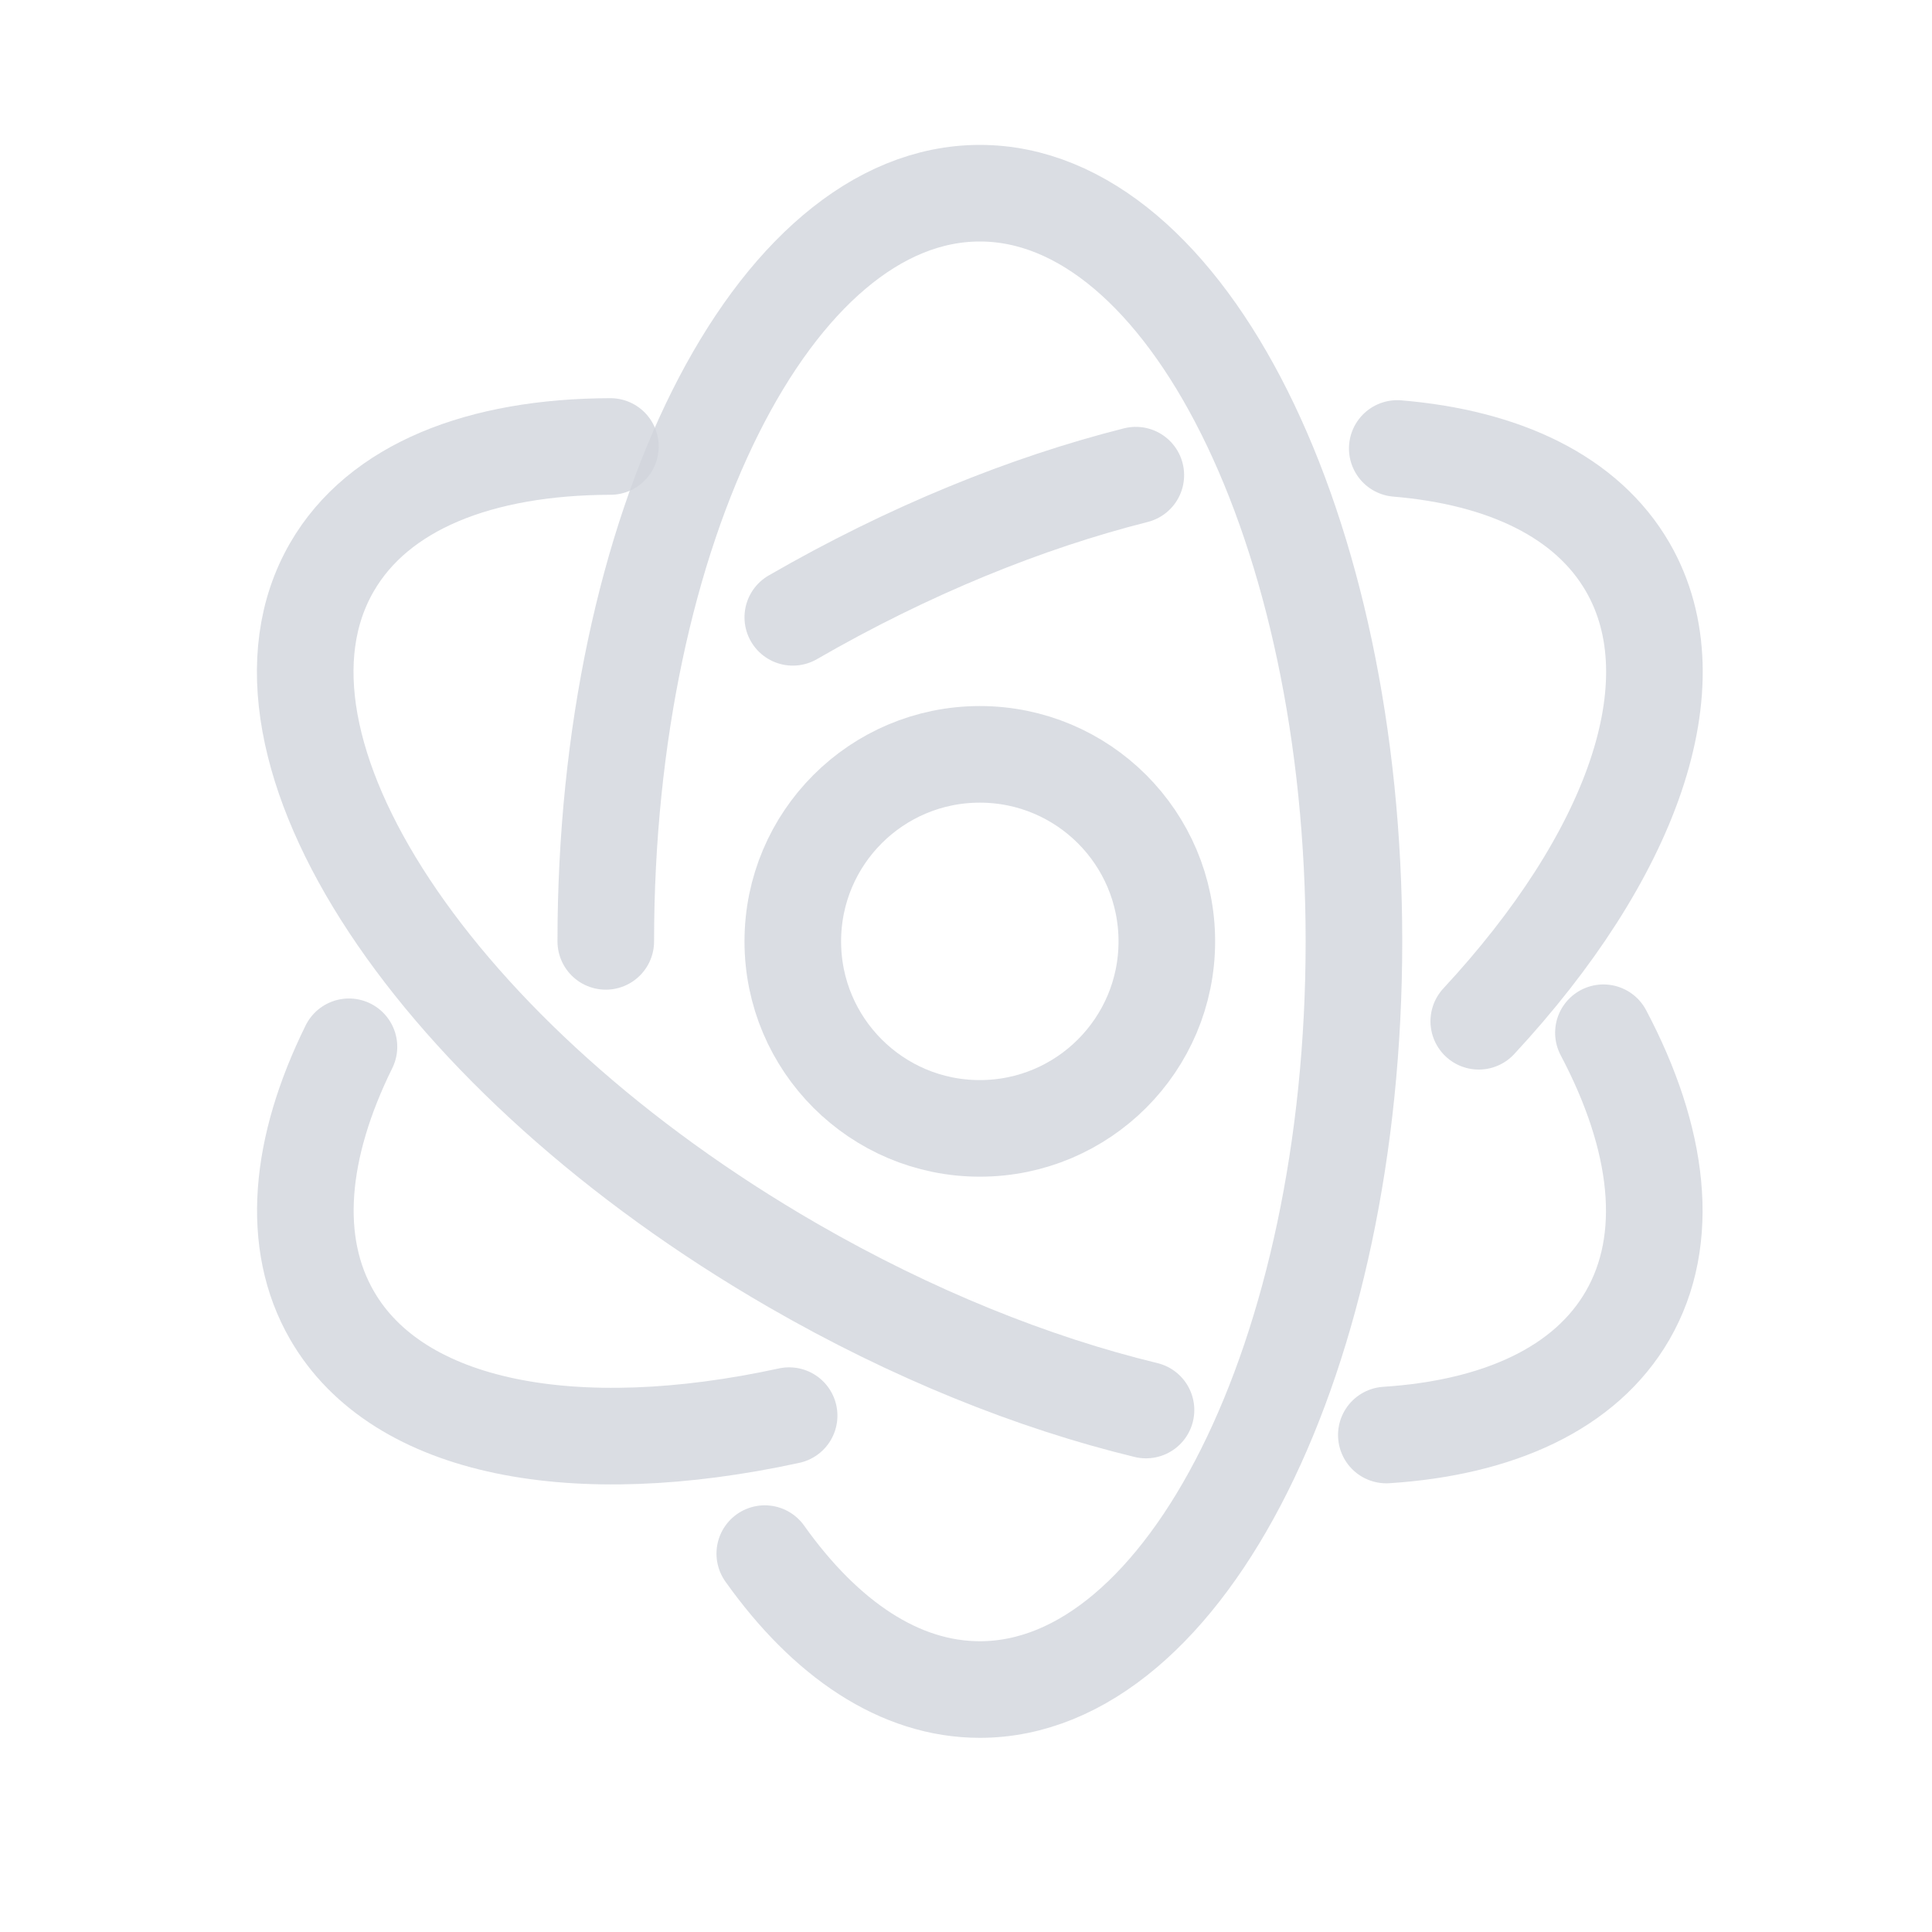
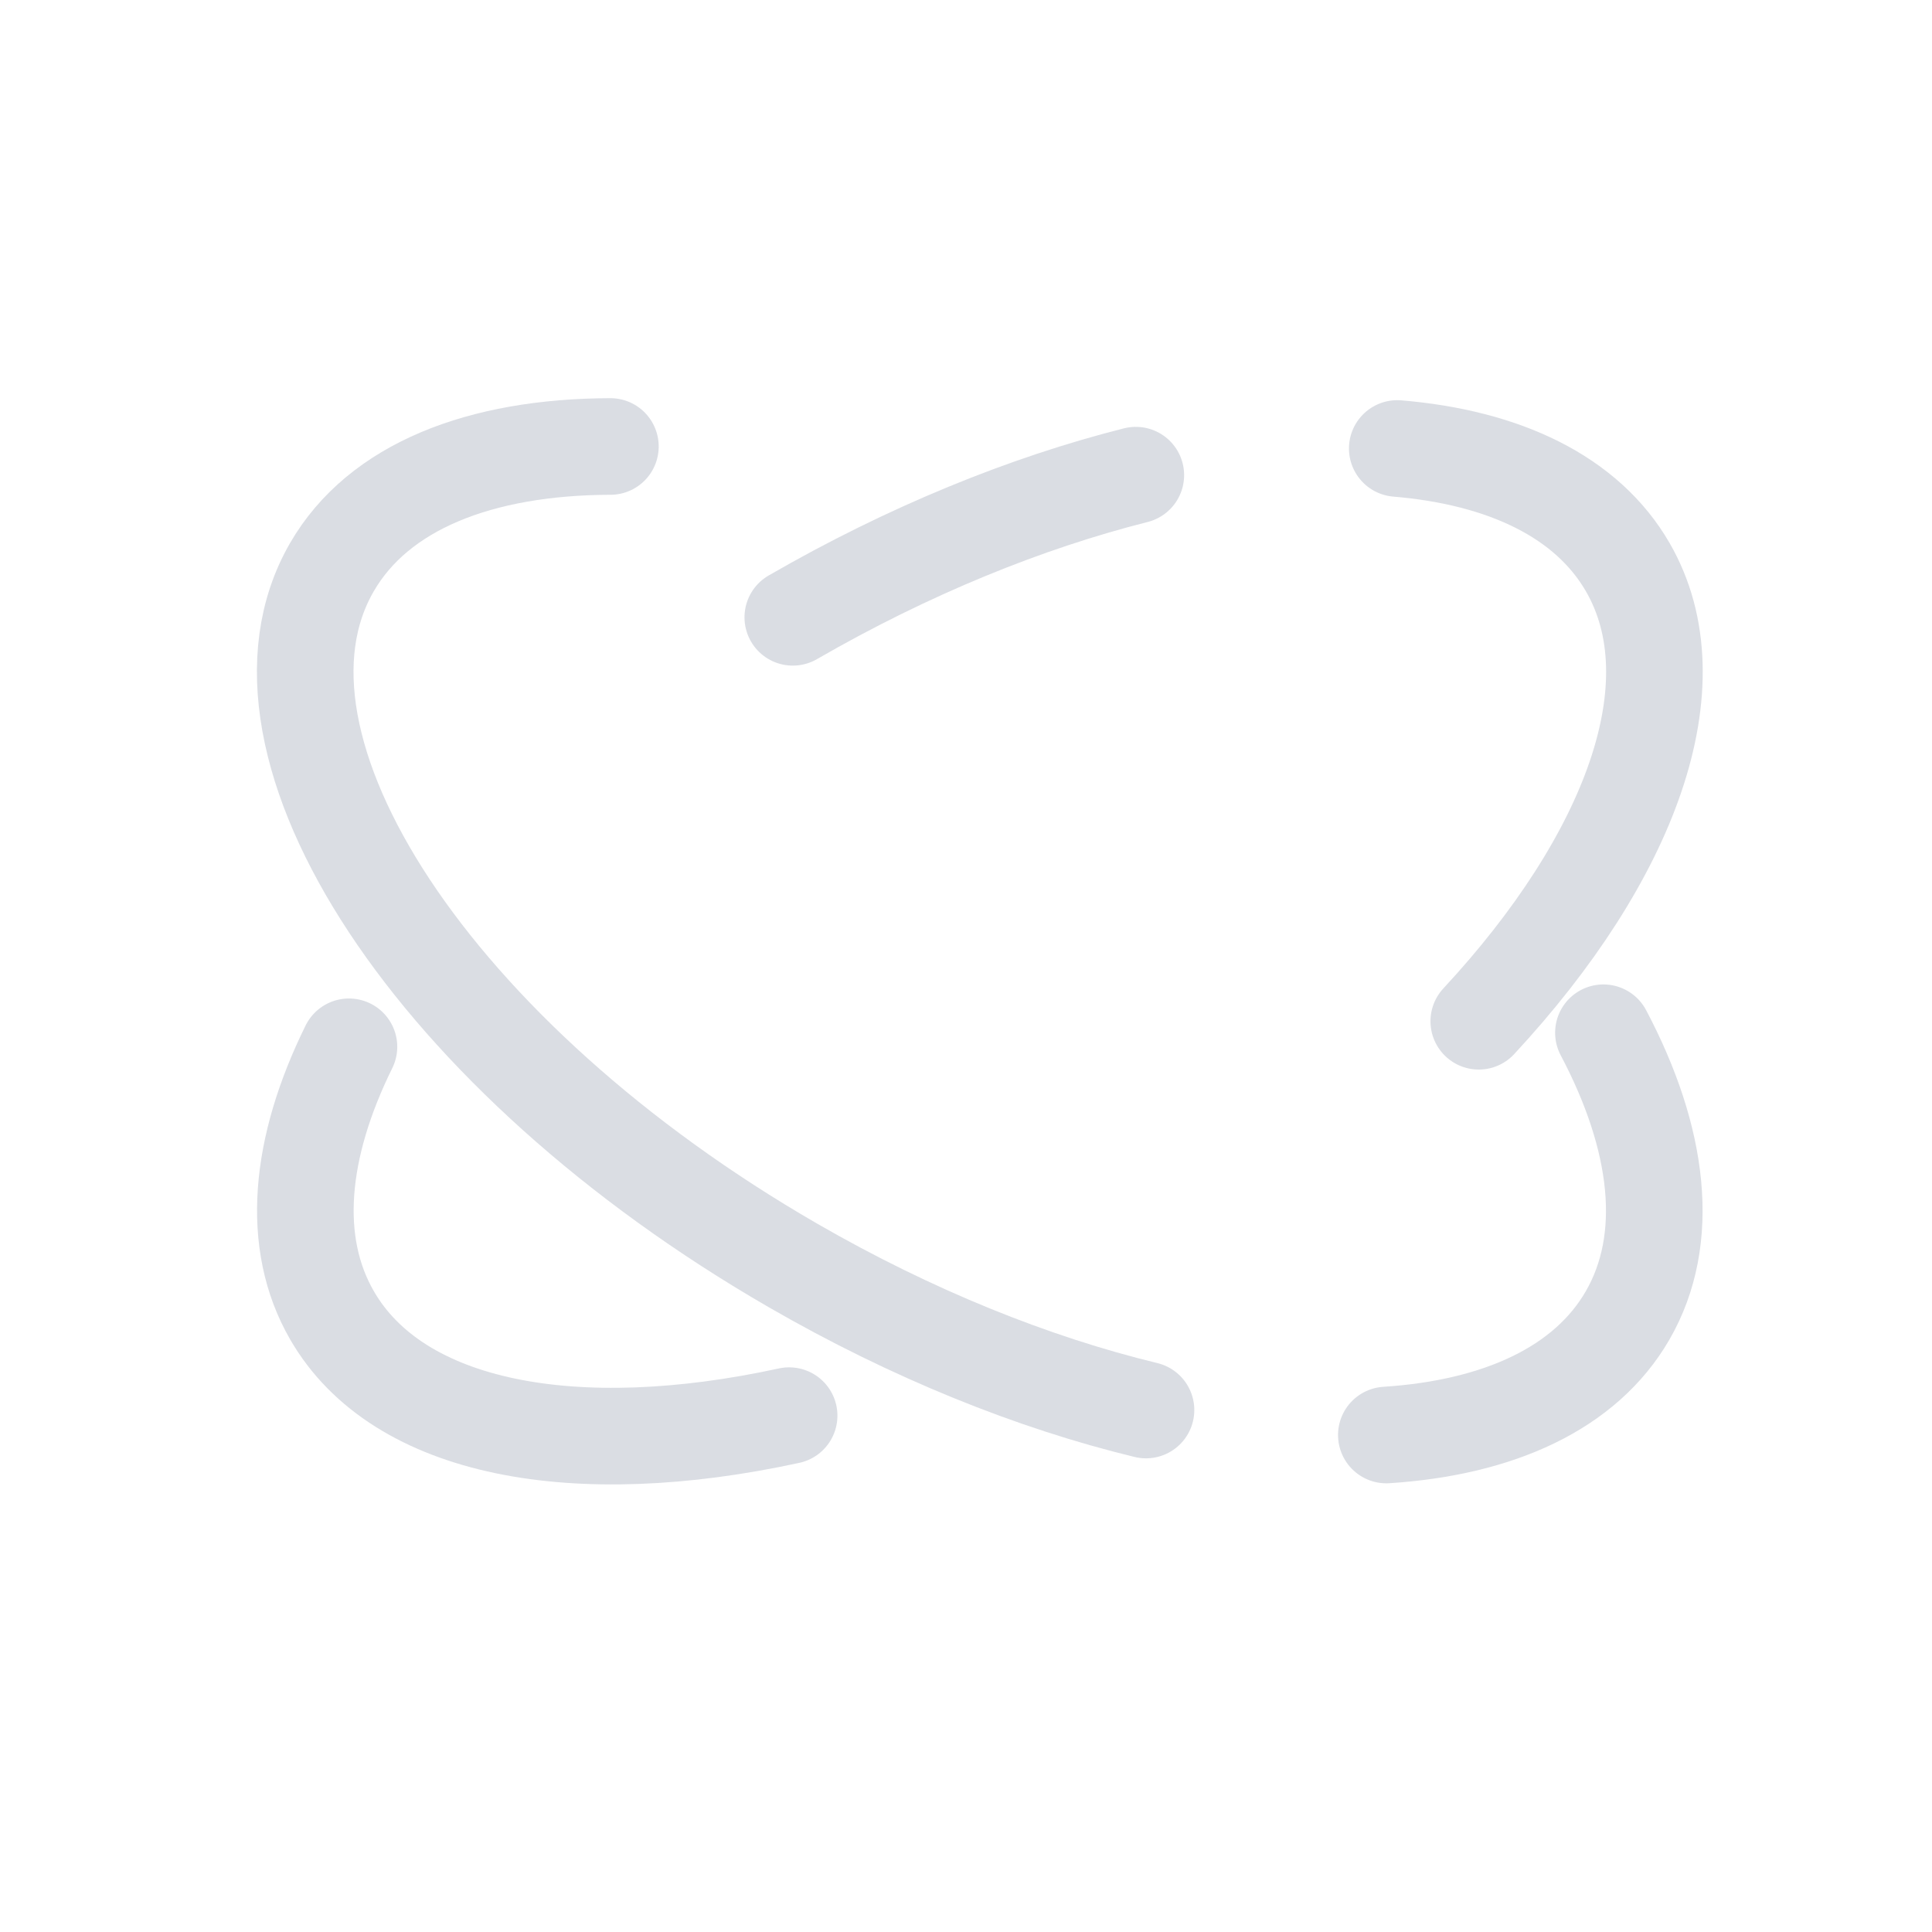
<svg xmlns="http://www.w3.org/2000/svg" width="20px" height="20px" viewBox="0 0 20 20" version="1.1">
  <title>icon/20*20/大宗交易</title>
  <g id="页面-1" stroke="none" stroke-width="1" fill="none" fill-rule="evenodd" stroke-opacity="0.8">
    <g id="期权（其他展示）" transform="translate(-141, -873)" stroke="#D1D4DC">
      <g id="编组-2" transform="translate(142.5, 875)">
-         <path d="M6.417,14.083 C7.047,14.969 7.815,15.49 8.643,15.49 C10.782,15.49 12.516,12.022 12.516,7.745 C12.516,3.467 10.782,0 8.643,0 C6.505,0 4.771,3.467 4.771,7.745" id="路径" stroke-linecap="round" />
        <path d="M5.108,14.201 C5.786,15.368 6.668,16.073 7.633,16.073 C9.771,16.073 11.505,12.606 11.505,8.328 C11.505,6.899 11.312,5.561 10.974,4.412 M9.954,2.128 C9.307,1.158 8.503,0.584 7.633,0.584 C6.722,0.584 5.885,1.212 5.224,2.264" id="形状" stroke-linecap="round" transform="translate(8.306, 8.328) rotate(120) translate(-8.306, -8.328)" />
        <path d="M11.585,11.307 C11.904,10.182 12.086,8.882 12.086,7.496 M10.533,1.294 C9.886,0.325 9.083,-0.248 8.213,-0.248 C6.841,-0.248 5.636,1.179 4.948,3.331 M4.914,11.555 C5.596,13.767 6.819,15.241 8.213,15.241 C9.056,15.241 9.836,14.703 10.471,13.789" id="形状" stroke-linecap="round" transform="translate(8.5, 7.496) rotate(240) translate(-8.5, -7.496)" />
-         <circle id="椭圆形" cx="8.643" cy="7.745" r="1.936" />
      </g>
    </g>
  </g>
</svg>